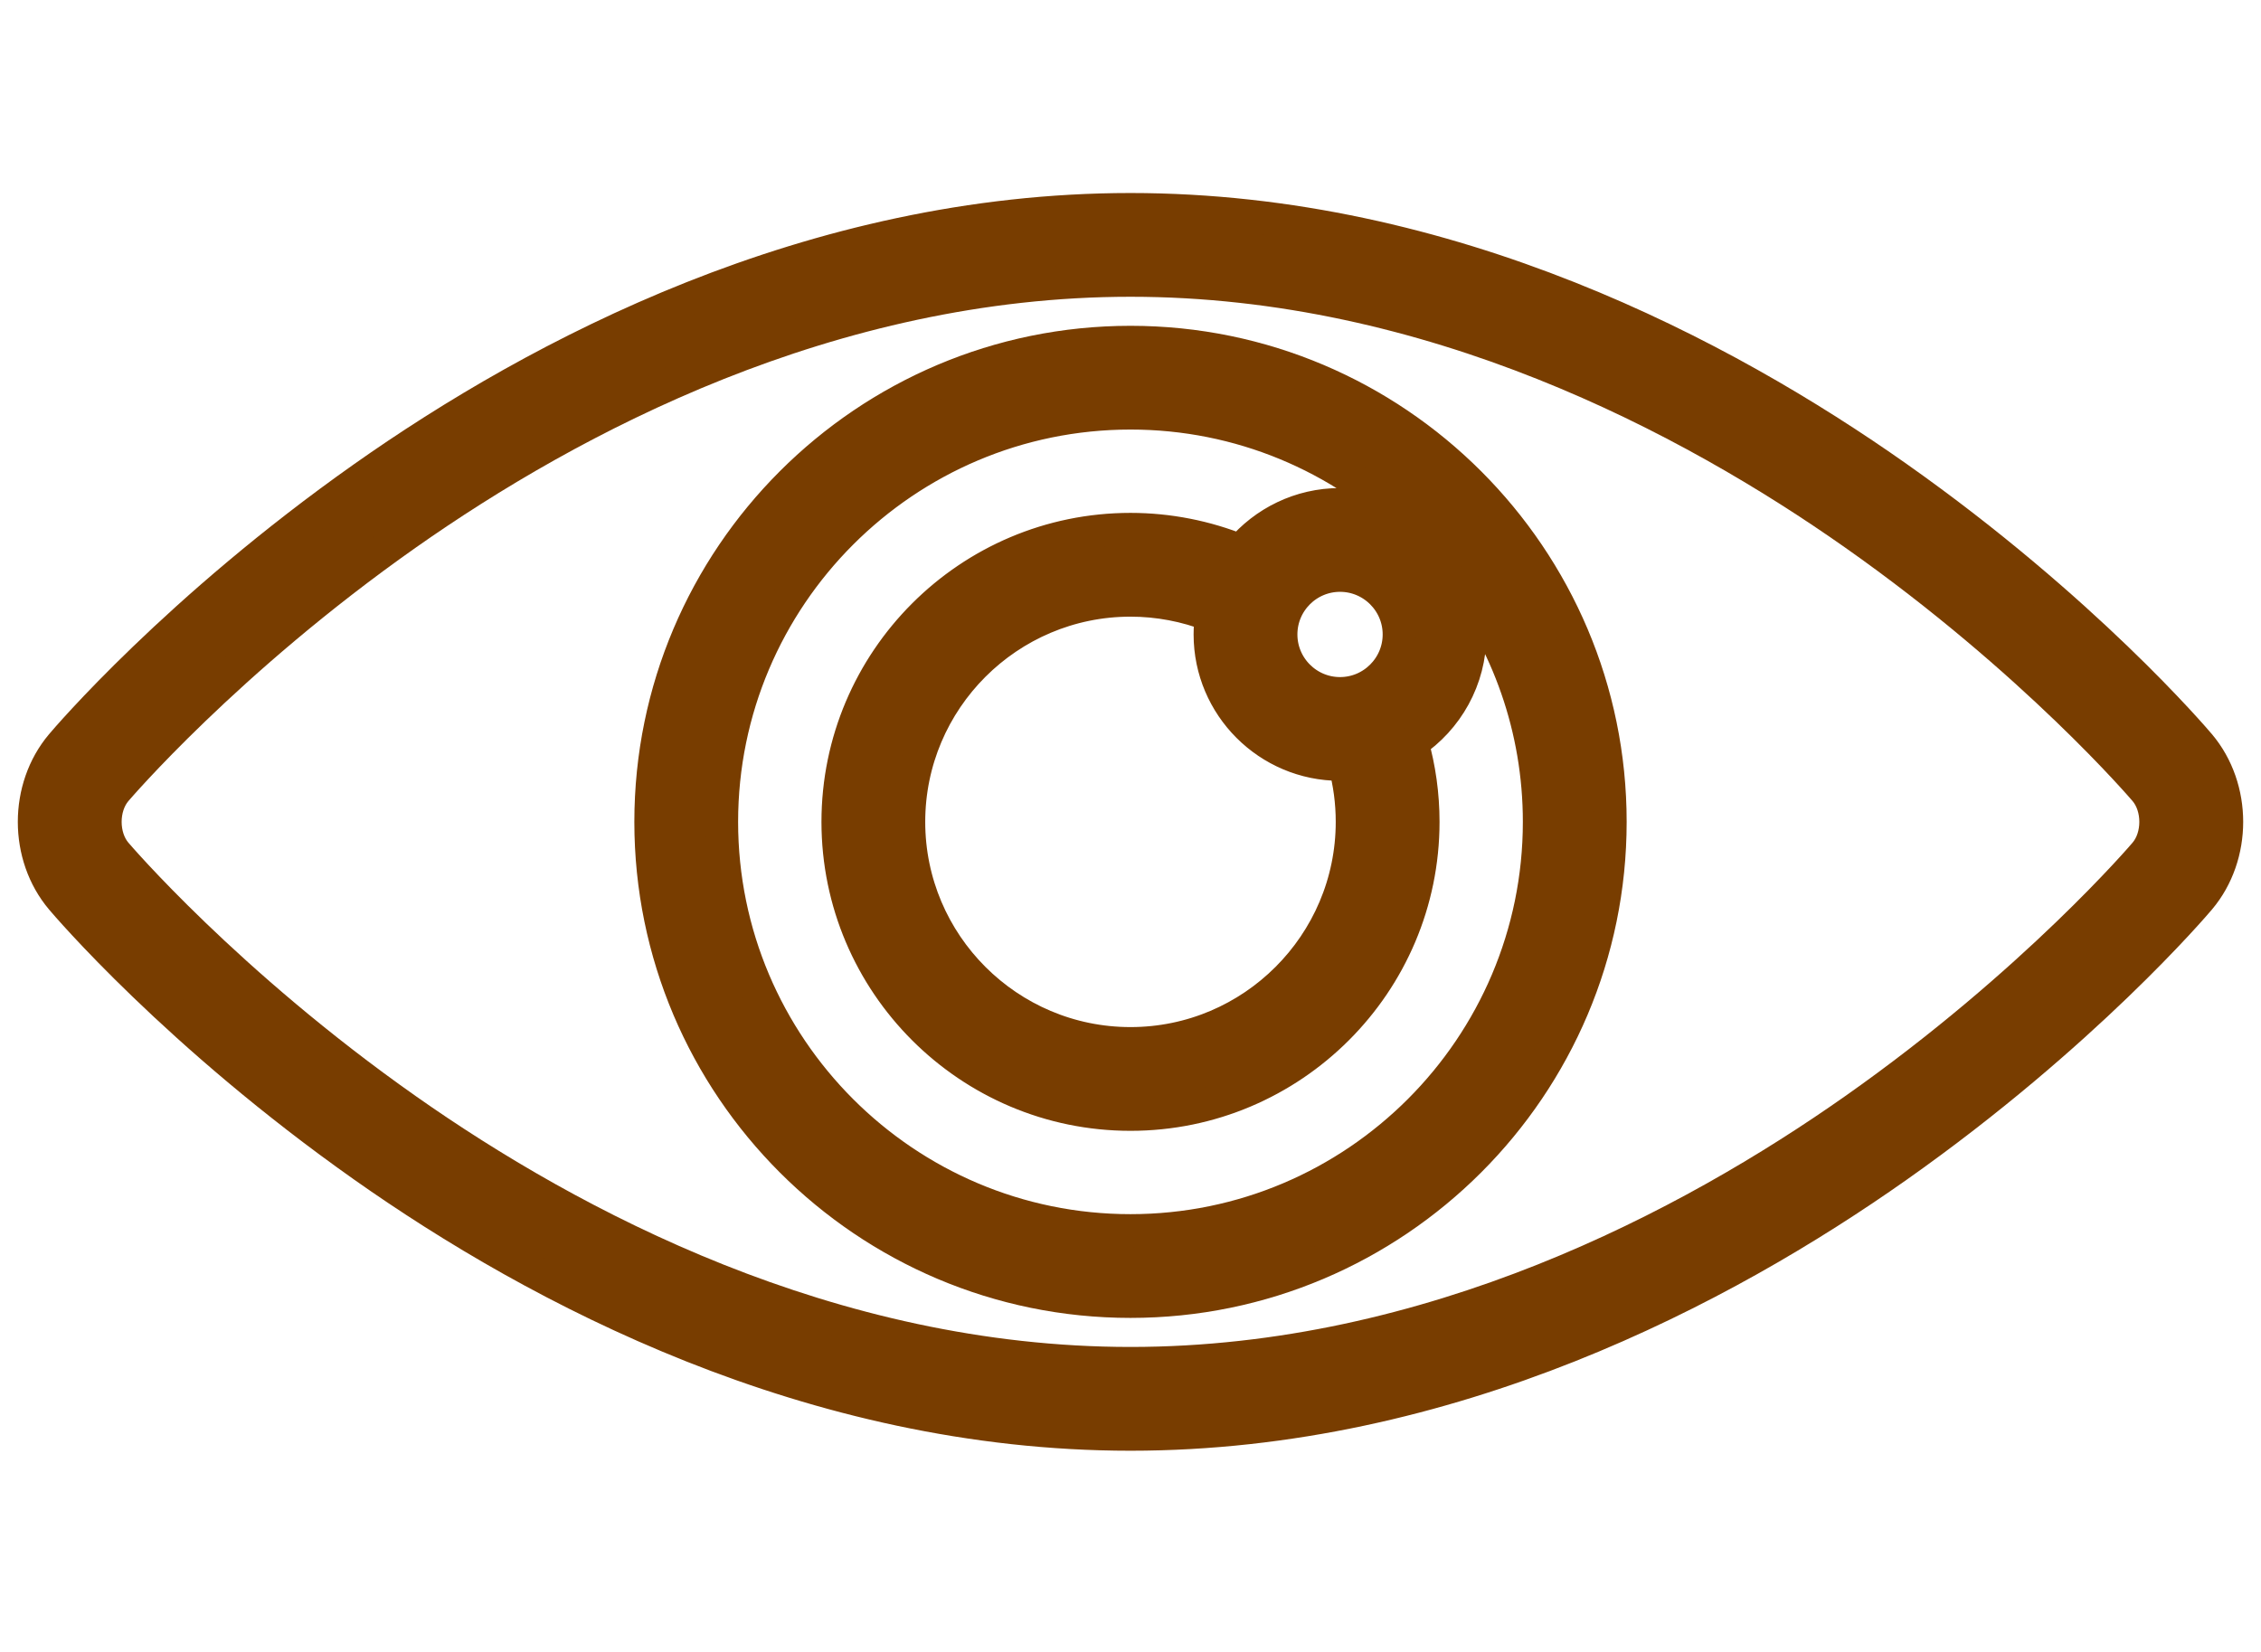
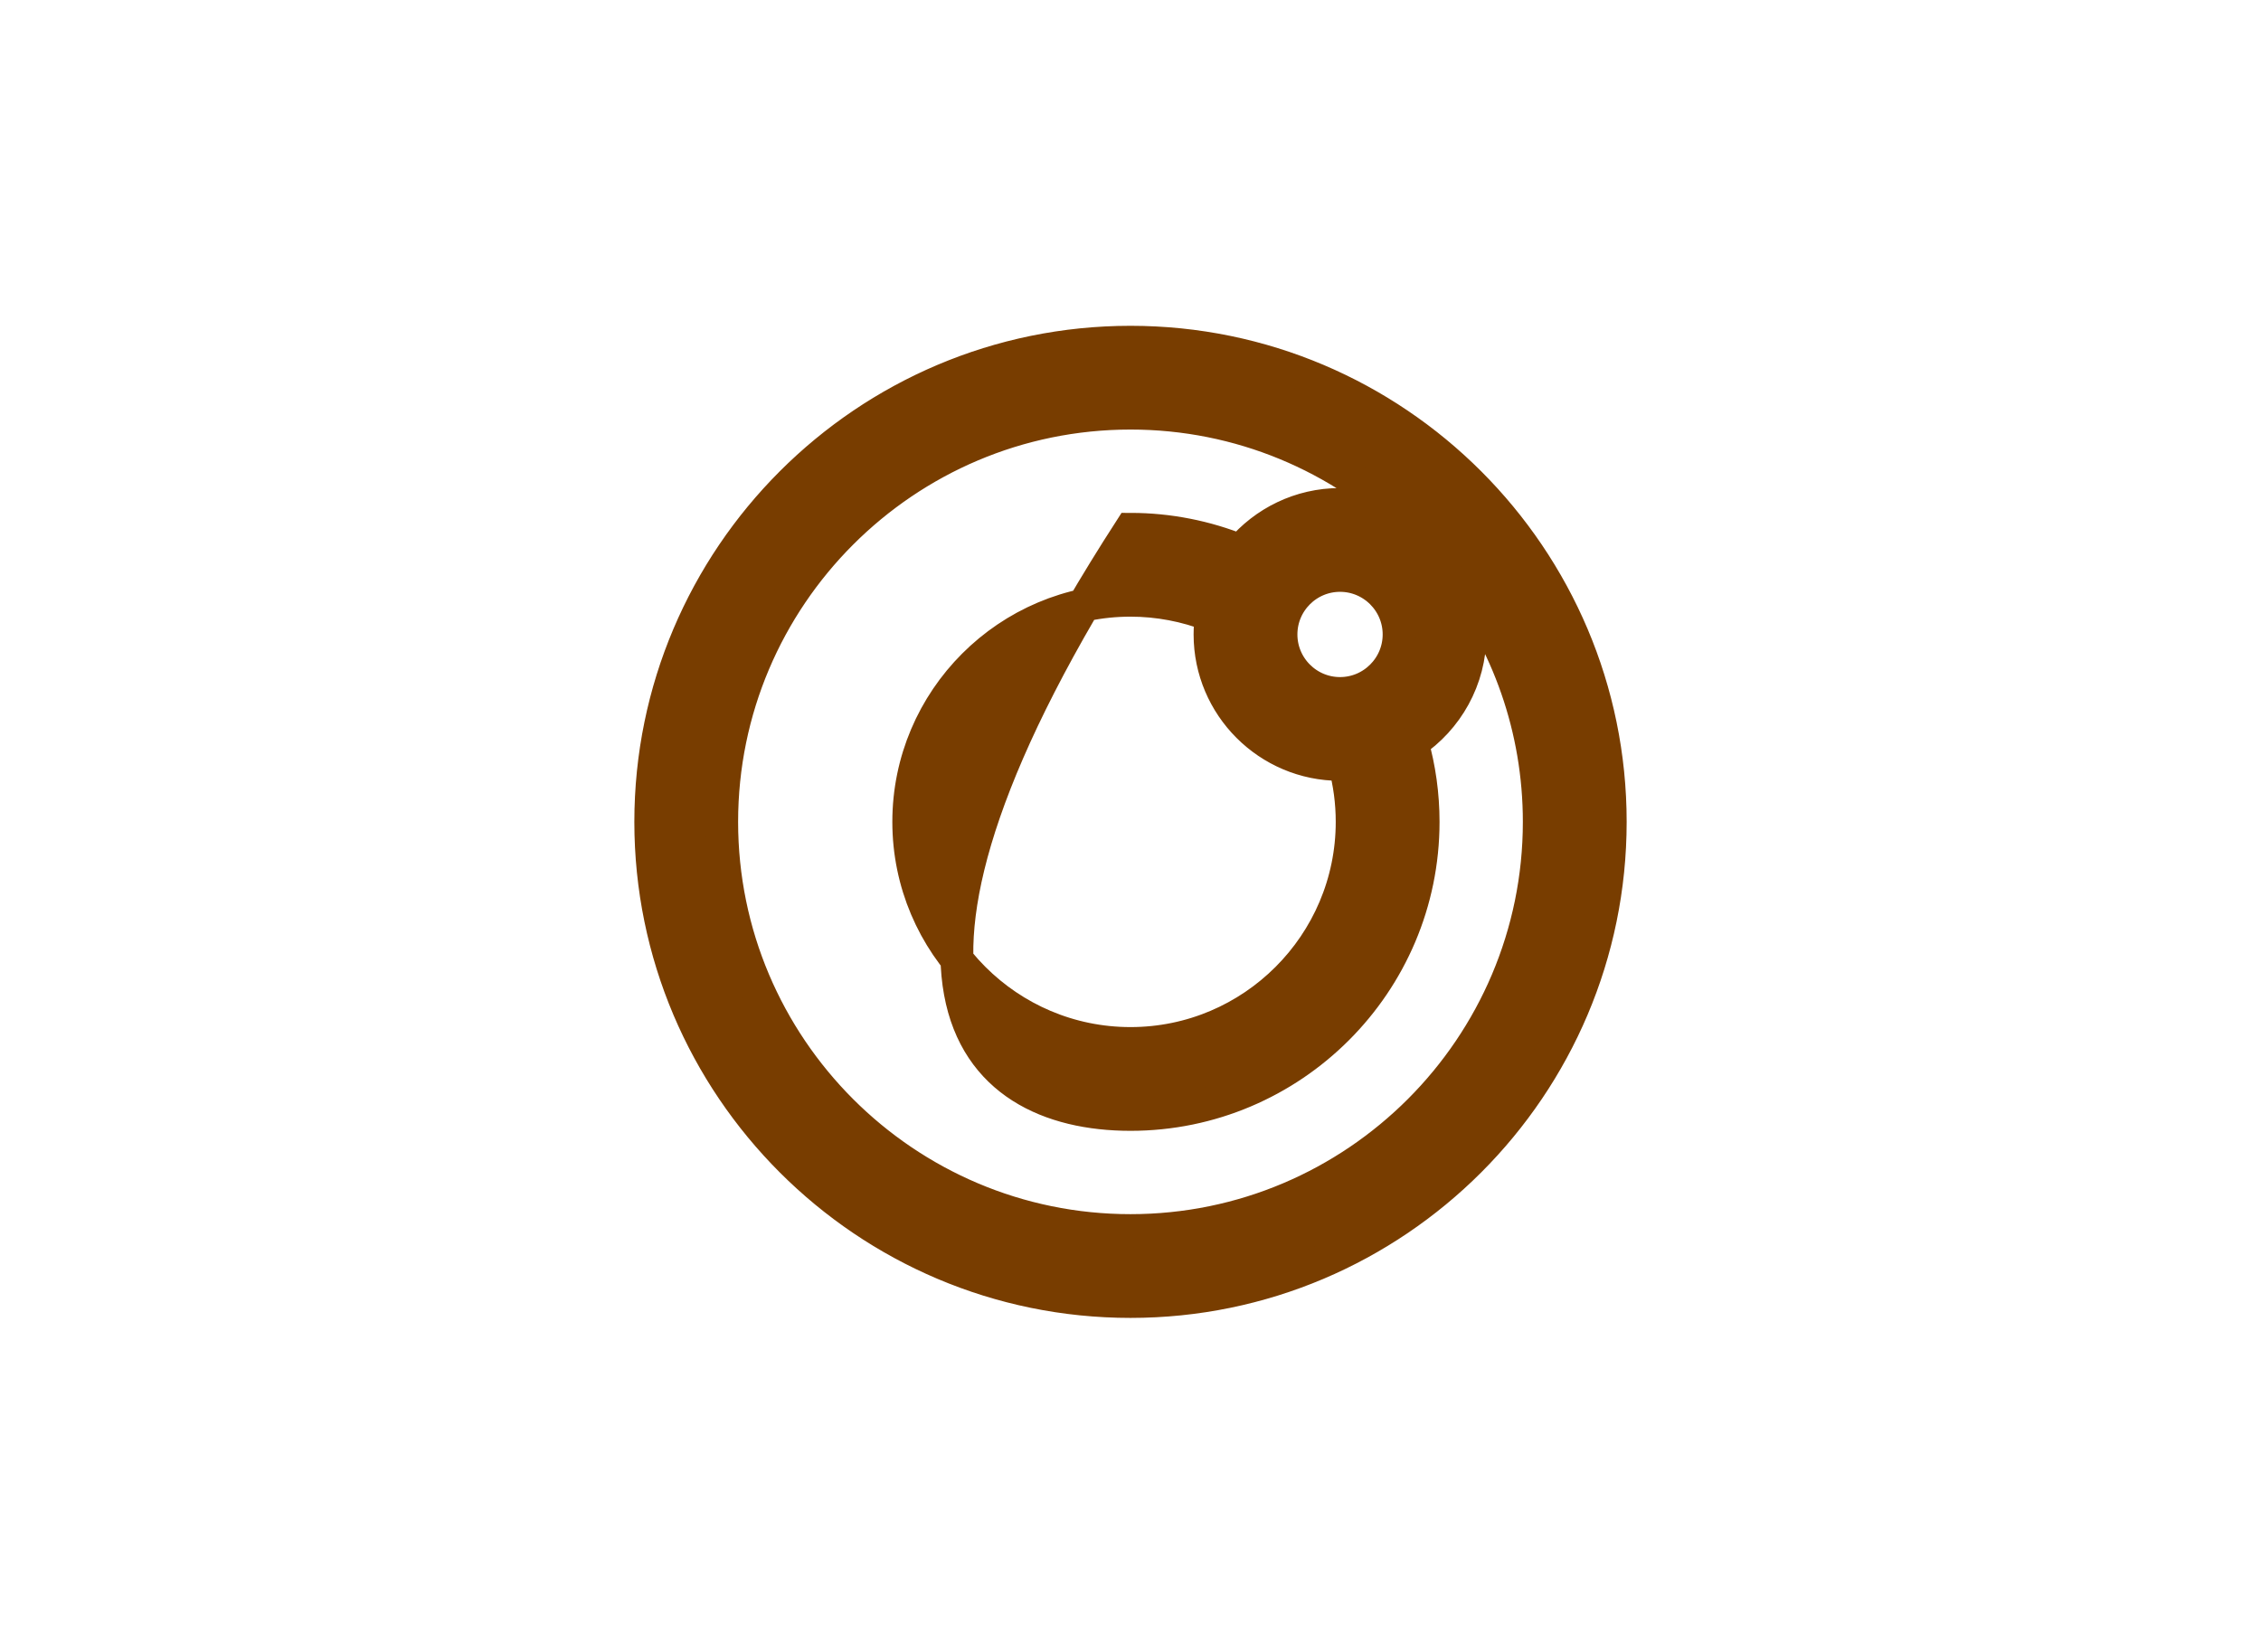
<svg xmlns="http://www.w3.org/2000/svg" width="52" height="38" viewBox="0 0 66 38" fill="none">
-   <path d="M64.202 16.631C64.067 16.471 60.834 12.669 55.377 8.821C50.317 5.253 42.328 1 33 1C23.672 1 15.683 5.253 10.623 8.821C5.166 12.67 1.933 16.471 1.798 16.631C0.734 17.893 0.734 19.868 1.798 21.129C1.933 21.289 5.166 25.091 10.623 28.939C15.683 32.507 23.672 36.761 33 36.761C42.328 36.761 50.317 32.507 55.377 28.939C60.834 25.091 64.067 21.289 64.202 21.129C65.266 19.868 65.266 17.893 64.202 16.631ZM62.62 19.794C62.589 19.832 59.392 23.585 54.137 27.281C49.332 30.662 41.765 34.691 33 34.691C24.235 34.691 16.667 30.662 11.862 27.281C6.608 23.585 3.411 19.832 3.379 19.795C2.968 19.308 2.968 18.453 3.379 17.966C3.411 17.929 6.608 14.176 11.862 10.479C16.667 7.099 24.235 3.069 33 3.069C41.765 3.069 49.332 7.099 54.137 10.479C59.392 14.176 62.589 17.929 62.62 17.966C63.031 18.453 63.031 19.308 62.62 19.794Z" fill="#783D00" stroke="#783D00" stroke-width="0.96" />
-   <path d="M33 4.877C25.278 4.877 18.997 11.159 18.997 18.88C18.997 26.602 25.278 32.883 33 32.883C40.721 32.883 47.003 26.602 47.003 18.88C47.003 11.159 40.721 4.877 33 4.877ZM33 30.814C26.419 30.814 21.066 25.461 21.066 18.88C21.066 12.3 26.419 6.946 33 6.946C36.211 6.946 39.13 8.222 41.277 10.292C40.663 9.865 39.919 9.614 39.116 9.614C37.953 9.614 36.911 10.141 36.215 10.967C35.199 10.555 34.104 10.339 33 10.339C28.29 10.339 24.459 14.171 24.459 18.88C24.459 23.59 28.29 27.421 33 27.421C37.709 27.421 41.541 23.59 41.541 18.88C41.541 18.089 41.432 17.313 41.22 16.563C42.238 15.882 42.91 14.722 42.91 13.408C42.91 12.757 42.745 12.145 42.455 11.609C44.008 13.624 44.933 16.146 44.933 18.88C44.933 25.46 39.58 30.814 33 30.814ZM39.116 17.202C39.161 17.202 39.205 17.2 39.249 17.199C39.396 17.744 39.471 18.306 39.471 18.88C39.471 22.449 36.568 25.352 33 25.352C29.431 25.352 26.528 22.449 26.528 18.88C26.528 15.312 29.431 12.409 33 12.409C33.81 12.409 34.615 12.562 35.363 12.855C35.337 13.035 35.322 13.22 35.322 13.408C35.322 15.5 37.024 17.202 39.116 17.202ZM39.116 15.133C38.165 15.133 37.392 14.359 37.392 13.408C37.392 12.457 38.165 11.684 39.116 11.684C40.067 11.684 40.841 12.457 40.841 13.408C40.841 14.359 40.067 15.133 39.116 15.133Z" fill="#783D00" stroke="#783D00" stroke-width="0.96" />
+   <path d="M33 4.877C25.278 4.877 18.997 11.159 18.997 18.88C18.997 26.602 25.278 32.883 33 32.883C40.721 32.883 47.003 26.602 47.003 18.88C47.003 11.159 40.721 4.877 33 4.877ZM33 30.814C26.419 30.814 21.066 25.461 21.066 18.88C21.066 12.3 26.419 6.946 33 6.946C36.211 6.946 39.13 8.222 41.277 10.292C40.663 9.865 39.919 9.614 39.116 9.614C37.953 9.614 36.911 10.141 36.215 10.967C35.199 10.555 34.104 10.339 33 10.339C24.459 23.59 28.29 27.421 33 27.421C37.709 27.421 41.541 23.59 41.541 18.88C41.541 18.089 41.432 17.313 41.22 16.563C42.238 15.882 42.91 14.722 42.91 13.408C42.91 12.757 42.745 12.145 42.455 11.609C44.008 13.624 44.933 16.146 44.933 18.88C44.933 25.46 39.58 30.814 33 30.814ZM39.116 17.202C39.161 17.202 39.205 17.2 39.249 17.199C39.396 17.744 39.471 18.306 39.471 18.88C39.471 22.449 36.568 25.352 33 25.352C29.431 25.352 26.528 22.449 26.528 18.88C26.528 15.312 29.431 12.409 33 12.409C33.81 12.409 34.615 12.562 35.363 12.855C35.337 13.035 35.322 13.22 35.322 13.408C35.322 15.5 37.024 17.202 39.116 17.202ZM39.116 15.133C38.165 15.133 37.392 14.359 37.392 13.408C37.392 12.457 38.165 11.684 39.116 11.684C40.067 11.684 40.841 12.457 40.841 13.408C40.841 14.359 40.067 15.133 39.116 15.133Z" fill="#783D00" stroke="#783D00" stroke-width="0.96" />
</svg>